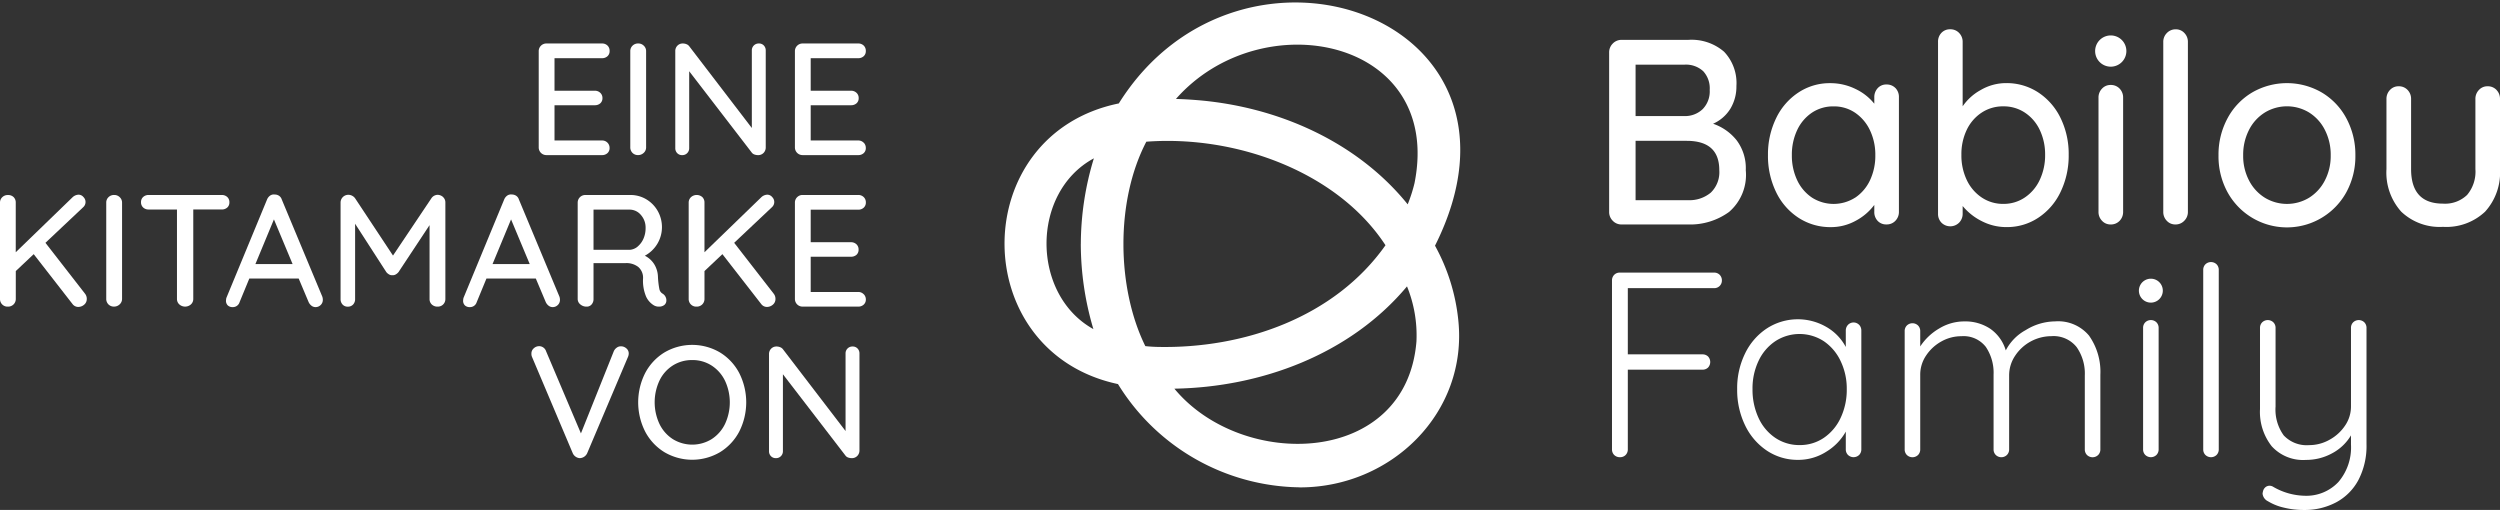
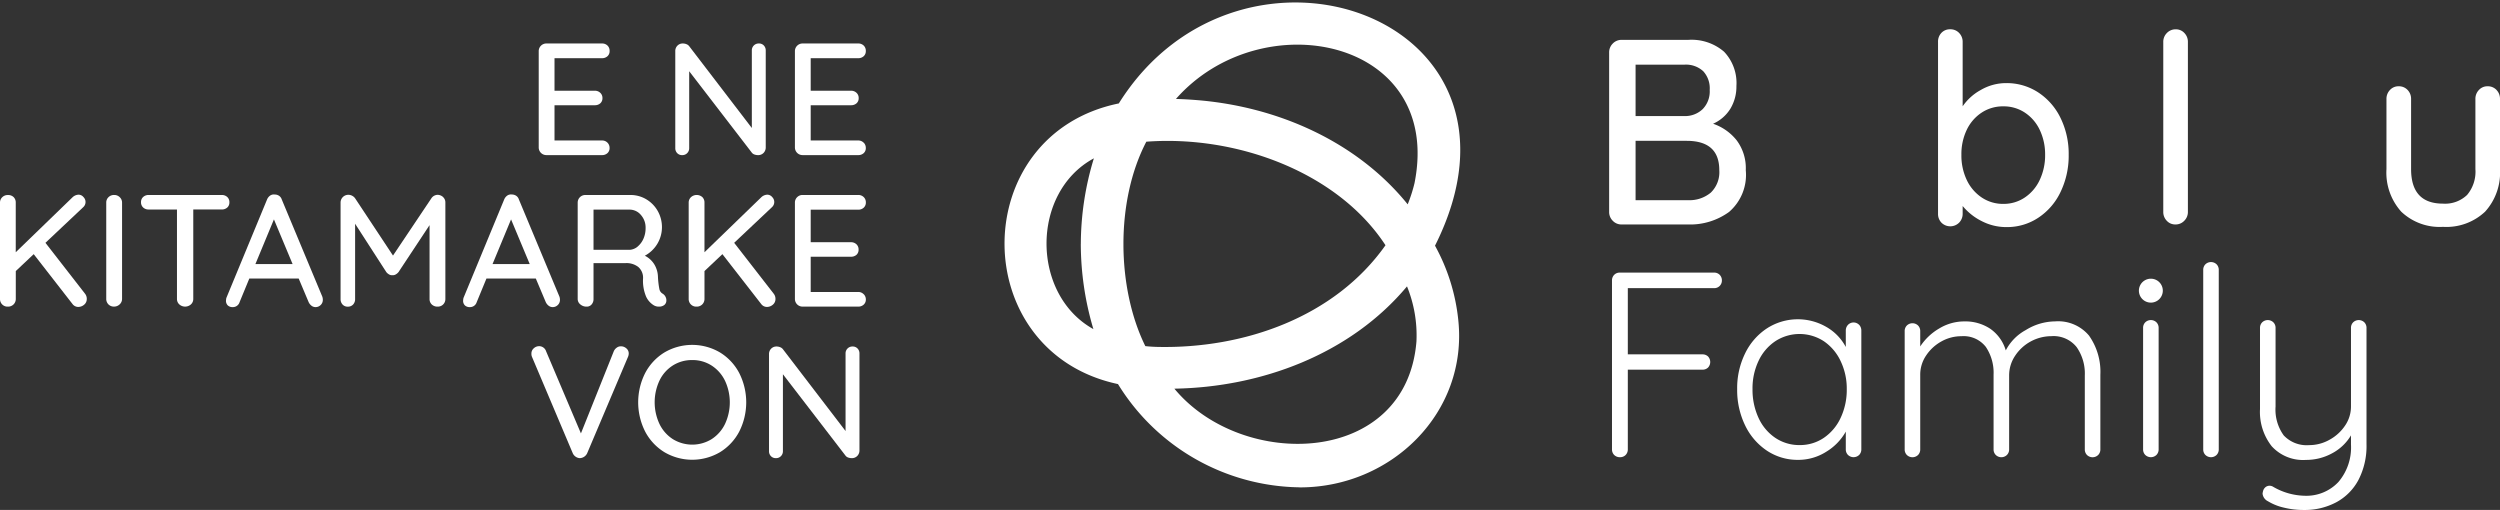
<svg xmlns="http://www.w3.org/2000/svg" id="Komponente_147_1" data-name="Komponente 147 – 1" width="238.16" height="48.58" viewBox="0 0 238.16 48.58">
  <rect x="0" y="0" width="238.16" height="48.58" fill="#333333" stroke="none" />
  <defs>
    <clipPath id="clip-path">
      <rect id="Rechteck_2622" data-name="Rechteck 2622" width="238.16" height="48.58" fill="#fff" />
    </clipPath>
  </defs>
  <g id="Gruppe_3387" data-name="Gruppe 3387" clip-path="url(#clip-path)">
    <path id="Pfad_7039" data-name="Pfad 7039" d="M92.7,11.558a4.425,4.425,0,0,1,.877,2.853,4.658,4.658,0,0,1-1.593,3.982,6.3,6.3,0,0,1-3.889,1.193H81.745a1.128,1.128,0,0,1-.839-.351,1.172,1.172,0,0,1-.346-.855V3.206a1.175,1.175,0,0,1,.346-.855A1.135,1.135,0,0,1,81.745,2h6.346a4.737,4.737,0,0,1,3.419,1.13A4.328,4.328,0,0,1,92.685,6.4a4.081,4.081,0,0,1-.569,2.148A3.68,3.68,0,0,1,90.462,9.99,4.879,4.879,0,0,1,92.7,11.558M89.511,4.976a2.418,2.418,0,0,0-1.766-.615H83.079v4.9h4.715a2.422,2.422,0,0,0,1.68-.667,2.41,2.41,0,0,0,.666-1.821,2.4,2.4,0,0,0-.63-1.8m.729,11.583a2.7,2.7,0,0,0,.814-2.148q0-2.789-3.111-2.79H83.079v5.654h4.987a3.175,3.175,0,0,0,2.173-.716" transform="translate(72.733 1.798)" fill="#fff" />
-     <path id="Pfad_7040" data-name="Pfad 7040" d="M100.652,4.633a1.225,1.225,0,0,1,.333.893v10.9a1.2,1.2,0,0,1-.333.855,1.122,1.122,0,0,1-.852.351,1.1,1.1,0,0,1-.839-.338,1.206,1.206,0,0,1-.322-.868v-.653a5.309,5.309,0,0,1-1.753,1.5,4.875,4.875,0,0,1-2.4.615,5.538,5.538,0,0,1-3.05-.879,6.017,6.017,0,0,1-2.148-2.45,7.859,7.859,0,0,1-.778-3.531A7.864,7.864,0,0,1,89.292,7.5a6.029,6.029,0,0,1,2.137-2.448,5.376,5.376,0,0,1,2.987-.879,5.439,5.439,0,0,1,2.432.553,5.066,5.066,0,0,1,1.791,1.405v-.6a1.253,1.253,0,0,1,.322-.879A1.083,1.083,0,0,1,99.8,4.3a1.147,1.147,0,0,1,.852.338m-3.829,10.44a4.071,4.071,0,0,0,1.408-1.658,5.456,5.456,0,0,0,.506-2.387,5.4,5.4,0,0,0-.506-2.361A4.149,4.149,0,0,0,96.824,7a3.571,3.571,0,0,0-2.063-.615,3.631,3.631,0,0,0-2.061.6,4.072,4.072,0,0,0-1.408,1.658,5.467,5.467,0,0,0-.506,2.387,5.456,5.456,0,0,0,.506,2.387A4.072,4.072,0,0,0,92.7,15.073a3.821,3.821,0,0,0,4.123,0" transform="translate(79.914 3.749)" fill="#fff" />
    <path id="Pfad_7041" data-name="Pfad 7041" d="M106.558,7.475a6.066,6.066,0,0,1,2.135,2.437,7.759,7.759,0,0,1,.778,3.517,7.919,7.919,0,0,1-.778,3.544,6.015,6.015,0,0,1-2.135,2.461,5.38,5.38,0,0,1-2.987.879,5.111,5.111,0,0,1-2.4-.577,5.6,5.6,0,0,1-1.8-1.432v.729a1.2,1.2,0,0,1-.333.853,1.192,1.192,0,0,1-1.68.013,1.182,1.182,0,0,1-.333-.866V2.676a1.2,1.2,0,0,1,.322-.866,1.1,1.1,0,0,1,.839-.34,1.124,1.124,0,0,1,.852.353,1.2,1.2,0,0,1,.333.853v6.13A4.983,4.983,0,0,1,101.1,7.249a4.784,4.784,0,0,1,2.42-.653,5.48,5.48,0,0,1,3.037.879M105.3,17.487a4.086,4.086,0,0,0,1.42-1.683,5.488,5.488,0,0,0,.506-2.376,5.4,5.4,0,0,0-.506-2.361A4.026,4.026,0,0,0,105.3,9.41a3.634,3.634,0,0,0-2.049-.6,3.674,3.674,0,0,0-2.074.6,4.036,4.036,0,0,0-1.42,1.645,5.353,5.353,0,0,0-.506,2.374,5.429,5.429,0,0,0,.506,2.387,4.1,4.1,0,0,0,1.42,1.671,3.625,3.625,0,0,0,2.074.615,3.585,3.585,0,0,0,2.049-.615" transform="translate(87.6 1.321)" fill="#fff" />
-     <path id="Pfad_7042" data-name="Pfad 7042" d="M107.074,17.2a1.126,1.126,0,0,1-.854.351,1.085,1.085,0,0,1-.826-.351,1.193,1.193,0,0,1-.335-.855V5.468a1.2,1.2,0,0,1,.335-.855,1.091,1.091,0,0,1,.826-.351,1.133,1.133,0,0,1,.854.351,1.2,1.2,0,0,1,.331.855V16.346a1.2,1.2,0,0,1-.331.855" transform="translate(94.852 3.832)" fill="#fff" />
    <path id="Pfad_7043" data-name="Pfad 7043" d="M110.3,19.71a1.128,1.128,0,0,1-.839.351,1.091,1.091,0,0,1-.828-.351,1.192,1.192,0,0,1-.333-.855V2.677a1.174,1.174,0,0,1,.344-.855,1.139,1.139,0,0,1,.841-.351,1.091,1.091,0,0,1,.826.351,1.2,1.2,0,0,1,.335.855V18.856a1.172,1.172,0,0,1-.346.855" transform="translate(97.782 1.322)" fill="#fff" />
-     <path id="Pfad_7044" data-name="Pfad 7044" d="M123.242,14.572a6.457,6.457,0,0,1-11.311,0,7.122,7.122,0,0,1-.864-3.517,7.271,7.271,0,0,1,.864-3.544,6.3,6.3,0,0,1,2.36-2.461,6.616,6.616,0,0,1,6.591,0,6.3,6.3,0,0,1,2.36,2.461,7.293,7.293,0,0,1,.864,3.544,7.142,7.142,0,0,1-.864,3.517M121.2,8.627A4.162,4.162,0,0,0,119.7,6.971a4.054,4.054,0,0,0-4.22,0,4.148,4.148,0,0,0-1.507,1.656,5.174,5.174,0,0,0-.556,2.427,5.031,5.031,0,0,0,.556,2.385,4.172,4.172,0,0,0,1.507,1.647,4.065,4.065,0,0,0,4.22,0A4.185,4.185,0,0,0,121.2,13.44a5.031,5.031,0,0,0,.556-2.385,5.174,5.174,0,0,0-.556-2.427" transform="translate(100.277 3.749)" fill="#fff" />
    <path id="Pfad_7045" data-name="Pfad 7045" d="M129.959,4.679a1.2,1.2,0,0,1,.333.855v6.683a5.543,5.543,0,0,1-1.42,4.057,5.374,5.374,0,0,1-4.013,1.445,5.3,5.3,0,0,1-3.975-1.445,5.57,5.57,0,0,1-1.408-4.057V5.534a1.2,1.2,0,0,1,.335-.855,1.091,1.091,0,0,1,.826-.351,1.126,1.126,0,0,1,.852.351,1.2,1.2,0,0,1,.333.855v6.683q0,3.29,3.037,3.291a3.025,3.025,0,0,0,2.3-.83,3.44,3.44,0,0,0,.79-2.461V5.534a1.2,1.2,0,0,1,.335-.855,1.091,1.091,0,0,1,.826-.351,1.126,1.126,0,0,1,.852.351" transform="translate(107.868 3.891)" fill="#fff" />
    <path id="Pfad_7046" data-name="Pfad 7046" d="M90.963,13.886a.75.75,0,0,1,.209.541.721.721,0,0,1-.74.729H82.21v6.307h7.111a.75.75,0,0,1,.531.2.773.773,0,0,1,0,1.058.736.736,0,0,1-.531.2H82.21v7.587a.744.744,0,0,1-.209.541.728.728,0,0,1-.531.211.753.753,0,0,1-.556-.211.738.738,0,0,1-.211-.541V14.427a.744.744,0,0,1,.211-.541.715.715,0,0,1,.531-.211h8.987a.721.721,0,0,1,.531.211" transform="translate(72.862 12.295)" fill="#fff" />
    <path id="Pfad_7047" data-name="Pfad 7047" d="M98.589,16.543a.79.79,0,0,1,.209.553V28.4a.744.744,0,0,1-.209.541.769.769,0,0,1-1.062,0,.737.737,0,0,1-.209-.541V26.719a5.241,5.241,0,0,1-1.853,1.911,4.951,4.951,0,0,1-2.691.779,5.26,5.26,0,0,1-2.976-.879,6.015,6.015,0,0,1-2.074-2.412,7.7,7.7,0,0,1-.754-3.443,7.5,7.5,0,0,1,.767-3.43,5.935,5.935,0,0,1,2.086-2.374,5.429,5.429,0,0,1,5.642-.125,4.767,4.767,0,0,1,1.853,1.911V17.1a.782.782,0,0,1,.209-.553.737.737,0,0,1,1.062,0M95.23,27.309a4.666,4.666,0,0,0,1.6-1.909,6.249,6.249,0,0,0,.58-2.727,6.041,6.041,0,0,0-.58-2.663,4.681,4.681,0,0,0-1.6-1.9,4.231,4.231,0,0,0-4.618-.011,4.589,4.589,0,0,0-1.6,1.871,6.08,6.08,0,0,0-.58,2.7,6.383,6.383,0,0,0,.567,2.727,4.585,4.585,0,0,0,1.593,1.909A4.073,4.073,0,0,0,92.922,28a4.031,4.031,0,0,0,2.308-.691" transform="translate(78.52 14.399)" fill="#fff" />
    <path id="Pfad_7048" data-name="Pfad 7048" d="M112.947,17.516A5.964,5.964,0,0,1,114,21.2v7.11a.734.734,0,0,1-.211.539.764.764,0,0,1-1.062,0,.74.74,0,0,1-.209-.539V21.272a4.394,4.394,0,0,0-.778-2.7,2.805,2.805,0,0,0-2.407-1.043,4.161,4.161,0,0,0-3.457,1.871,3.35,3.35,0,0,0-.567,1.873v7.034a.734.734,0,0,1-.211.539.762.762,0,0,1-1.06,0,.734.734,0,0,1-.211-.539V21.2a4.41,4.41,0,0,0-.74-2.651,2.679,2.679,0,0,0-2.321-1.016,3.879,3.879,0,0,0-1.914.5,4.156,4.156,0,0,0-1.456,1.345,3.239,3.239,0,0,0-.556,1.821v7.11a.74.74,0,0,1-.209.539.766.766,0,0,1-1.064,0,.74.74,0,0,1-.209-.539V17.051a.743.743,0,0,1,.209-.539.766.766,0,0,1,1.064,0,.743.743,0,0,1,.209.539v1.457a5.4,5.4,0,0,1,1.8-1.707,4.6,4.6,0,0,1,2.4-.678,4.3,4.3,0,0,1,2.47.7,3.843,3.843,0,0,1,1.48,2.061,4.627,4.627,0,0,1,1.9-1.935,5.384,5.384,0,0,1,2.791-.828,3.827,3.827,0,0,1,3.271,1.394" transform="translate(86.089 14.496)" fill="#fff" />
    <path id="Pfad_7049" data-name="Pfad 7049" d="M108.563,28.906a.769.769,0,0,1-1.062,0,.735.735,0,0,1-.209-.539V16.809a.735.735,0,0,1,.209-.539.764.764,0,0,1,1.062,0,.743.743,0,0,1,.209.539V28.367a.743.743,0,0,1-.209.539" transform="translate(96.868 14.435)" fill="#fff" />
    <path id="Pfad_7050" data-name="Pfad 7050" d="M111.573,31.523a.769.769,0,0,1-1.062,0,.735.735,0,0,1-.209-.539V13.9a.736.736,0,0,1,.209-.541.769.769,0,0,1,1.062,0,.744.744,0,0,1,.209.541V30.984a.743.743,0,0,1-.209.539" transform="translate(99.586 11.819)" fill="#fff" />
    <path id="Pfad_7051" data-name="Pfad 7051" d="M123.083,16.269a.743.743,0,0,1,.209.539v11.08a7.008,7.008,0,0,1-.765,3.392,5.159,5.159,0,0,1-2.124,2.137,6.368,6.368,0,0,1-3.062.729,7.9,7.9,0,0,1-1.939-.228,5.087,5.087,0,0,1-1.494-.6.906.906,0,0,1-.518-.729,1.428,1.428,0,0,1,.049-.251.69.69,0,0,1,.245-.376.611.611,0,0,1,.371-.125.66.66,0,0,1,.3.074,6.2,6.2,0,0,0,3.012.879,4.182,4.182,0,0,0,3.246-1.307,5.069,5.069,0,0,0,1.2-3.567v-.879a4.569,4.569,0,0,1-1.779,1.7,5.141,5.141,0,0,1-2.517.64,4.037,4.037,0,0,1-3.26-1.307,5.289,5.289,0,0,1-1.111-3.542V16.808a.743.743,0,0,1,.209-.539.769.769,0,0,1,1.062,0,.737.737,0,0,1,.211.539V24.3a4.183,4.183,0,0,0,.776,2.739,3,3,0,0,0,2.432.929,3.927,3.927,0,0,0,1.939-.515,4.194,4.194,0,0,0,1.482-1.356,3.217,3.217,0,0,0,.556-1.8V16.808a.735.735,0,0,1,.209-.539.769.769,0,0,1,1.062,0" transform="translate(102.151 14.436)" fill="#fff" />
-     <path id="Pfad_7052" data-name="Pfad 7052" d="M107.867,3.263a1.488,1.488,0,1,1-1.488-1.485,1.486,1.486,0,0,1,1.488,1.485" transform="translate(94.7 1.598)" fill="#fff" />
    <path id="Pfad_7053" data-name="Pfad 7053" d="M109.36,15.117a1.139,1.139,0,1,1-1.138-1.136,1.137,1.137,0,0,1,1.138,1.136" transform="translate(96.678 12.57)" fill="#fff" />
    <path id="Pfad_7054" data-name="Pfad 7054" d="M33.522,11.631a.7.7,0,0,1,.2.5.637.637,0,0,1-.2.494.741.741,0,0,1-.525.19H27.7a.727.727,0,0,1-.729-.729V2.91a.727.727,0,0,1,.729-.729H33a.73.73,0,0,1,.525.2.682.682,0,0,1,.2.517.64.64,0,0,1-.2.494.741.741,0,0,1-.525.19H28.476v3.1h3.836a.733.733,0,0,1,.525.2.664.664,0,0,1,.206.5.636.636,0,0,1-.206.5.765.765,0,0,1-.525.182H28.476v3.358H33a.7.7,0,0,1,.525.213" transform="translate(24.349 1.961)" fill="#fff" />
-     <path id="Pfad_7055" data-name="Pfad 7055" d="M32.834,12.6a.757.757,0,0,1-.533.213.716.716,0,0,1-.54-.213.736.736,0,0,1-.206-.532V2.91a.706.706,0,0,1,.211-.517.747.747,0,0,1,.55-.213.729.729,0,0,1,.525.213.693.693,0,0,1,.221.517v9.161a.7.7,0,0,1-.228.532" transform="translate(28.489 1.961)" fill="#fff" />
    <path id="Pfad_7056" data-name="Pfad 7056" d="M42.241,2.371a.665.665,0,0,1,.183.479v9.222a.736.736,0,0,1-.205.532.7.7,0,0,1-.525.213,1.01,1.01,0,0,1-.327-.053.546.546,0,0,1-.251-.16L35.132,4.825v7.323a.655.655,0,0,1-.19.479.644.644,0,0,1-.48.19.627.627,0,0,1-.472-.19.665.665,0,0,1-.183-.479V2.91a.717.717,0,0,1,.206-.524.692.692,0,0,1,.51-.205.92.92,0,0,1,.35.068.587.587,0,0,1,.259.19L41.1,10.233V2.849a.65.65,0,0,1,.67-.668.625.625,0,0,1,.472.19" transform="translate(30.523 1.961)" fill="#fff" />
    <path id="Pfad_7057" data-name="Pfad 7057" d="M46.35,11.631a.7.7,0,0,1,.2.5.637.637,0,0,1-.2.494.741.741,0,0,1-.525.19h-5.3a.727.727,0,0,1-.729-.729V2.91a.727.727,0,0,1,.729-.729h5.3a.73.73,0,0,1,.525.2.682.682,0,0,1,.2.517.64.64,0,0,1-.2.494.741.741,0,0,1-.525.19H41.3v3.1H45.14a.733.733,0,0,1,.525.2.664.664,0,0,1,.205.5.636.636,0,0,1-.205.5.765.765,0,0,1-.525.182H41.3v3.358h4.521a.7.7,0,0,1,.525.213" transform="translate(35.931 1.961)" fill="#fff" />
    <path id="Pfad_7058" data-name="Pfad 7058" d="M8.266,19.7a.686.686,0,0,1-.251.547.862.862,0,0,1-.571.213.68.68,0,0,1-.533-.273l-3.7-4.755-1.707,1.61v2.644a.725.725,0,0,1-.211.532.742.742,0,0,1-.548.213.713.713,0,0,1-.54-.213A.73.73,0,0,1,0,19.686V10.525a.7.7,0,0,1,.215-.517A.736.736,0,0,1,.763,9.8.732.732,0,0,1,1.3,10a.715.715,0,0,1,.2.524V15.25l5.4-5.226a.876.876,0,0,1,.58-.258.61.61,0,0,1,.472.228.662.662,0,0,1-.017.957l-3.606,3.4L8.1,19.2a.782.782,0,0,1,.167.5" transform="translate(0 8.78)" fill="#fff" />
    <path id="Pfad_7059" data-name="Pfad 7059" d="M6.6,20.2a.757.757,0,0,1-.533.213.716.716,0,0,1-.54-.213.736.736,0,0,1-.206-.532V10.51a.706.706,0,0,1,.211-.517.747.747,0,0,1,.55-.213.729.729,0,0,1,.525.213.693.693,0,0,1,.221.517v9.161A.7.7,0,0,1,6.6,20.2" transform="translate(4.8 8.794)" fill="#fff" />
    <path id="Pfad_7060" data-name="Pfad 7060" d="M15.273,9.971a.66.66,0,0,1,.206.509.636.636,0,0,1-.206.5.762.762,0,0,1-.525.182h-2.71v8.523a.693.693,0,0,1-.221.517.832.832,0,0,1-1.111,0,.686.686,0,0,1-.221-.517V11.164H7.791a.741.741,0,0,1-.525-.19.66.66,0,0,1-.206-.509.641.641,0,0,1,.206-.494.749.749,0,0,1,.525-.19h6.957a.749.749,0,0,1,.525.19" transform="translate(6.374 8.794)" fill="#fff" />
    <path id="Pfad_7061" data-name="Pfad 7061" d="M20.54,19.787a.664.664,0,0,1-.206.5.679.679,0,0,1-.48.2.624.624,0,0,1-.388-.129A.912.912,0,0,1,19.183,20l-.942-2.233H13.536l-.927,2.249a.662.662,0,0,1-.253.349.654.654,0,0,1-.388.122.662.662,0,0,1-.487-.167.616.616,0,0,1-.167-.456,1.88,1.88,0,0,1,.032-.243l3.882-9.389a.847.847,0,0,1,.295-.372.619.619,0,0,1,.436-.1.74.74,0,0,1,.411.122.656.656,0,0,1,.257.349L20.494,19.5a.965.965,0,0,1,.046.289m-6.424-3.4h3.545L15.882,12.13Z" transform="translate(10.214 8.77)" fill="#fff" />
    <path id="Pfad_7062" data-name="Pfad 7062" d="M26.822,9.993a.685.685,0,0,1,.213.509v9.192a.715.715,0,0,1-.746.729.76.76,0,0,1-.548-.205.693.693,0,0,1-.213-.524V12.66l-2.953,4.467a.912.912,0,0,1-.266.228.552.552,0,0,1-.327.076.522.522,0,0,1-.312-.076.888.888,0,0,1-.266-.228l-2.968-4.6v7.171a.738.738,0,0,1-.19.524.663.663,0,0,1-.51.205.641.641,0,0,1-.495-.205.738.738,0,0,1-.19-.524V10.5a.74.74,0,0,1,.746-.729.764.764,0,0,1,.358.091.78.78,0,0,1,.282.243l3.608,5.454L25.7,10.107a.73.73,0,0,1,.609-.334.784.784,0,0,1,.518.22" transform="translate(15.393 8.787)" fill="#fff" />
    <path id="Pfad_7063" data-name="Pfad 7063" d="M32.412,19.787a.664.664,0,0,1-.206.5.679.679,0,0,1-.48.2.624.624,0,0,1-.388-.129A.912.912,0,0,1,31.055,20l-.942-2.233H25.408l-.927,2.249a.662.662,0,0,1-.253.349.654.654,0,0,1-.388.122.662.662,0,0,1-.487-.167.616.616,0,0,1-.167-.456,1.88,1.88,0,0,1,.032-.243L27.1,10.231a.847.847,0,0,1,.295-.372.619.619,0,0,1,.436-.1.74.74,0,0,1,.411.122.656.656,0,0,1,.257.349L32.366,19.5a.965.965,0,0,1,.046.289m-6.424-3.4h3.545L27.754,12.13Z" transform="translate(20.932 8.77)" fill="#fff" />
    <path id="Pfad_7064" data-name="Pfad 7064" d="M37.277,19.467a.63.63,0,0,1,.091.327.552.552,0,0,1-.2.471.816.816,0,0,1-.5.152.936.936,0,0,1-.487-.122,1.889,1.889,0,0,1-.744-.836,3.906,3.906,0,0,1-.291-1.7,1.351,1.351,0,0,0-.457-1.124,1.838,1.838,0,0,0-1.187-.365H30.429v3.418a.751.751,0,0,1-.185.524.6.6,0,0,1-.472.205.894.894,0,0,1-.6-.213.656.656,0,0,1-.251-.517V10.51a.724.724,0,0,1,.731-.729H33.93a2.931,2.931,0,0,1,1.507.4,3.037,3.037,0,0,1,1.1,1.109,3.114,3.114,0,0,1,.411,1.588,3.083,3.083,0,0,1-1.631,2.689,2.244,2.244,0,0,1,.892.805,2.418,2.418,0,0,1,.358,1.2,7.958,7.958,0,0,0,.137,1.177.651.651,0,0,0,.335.448.809.809,0,0,1,.242.266M34.623,14.7a2.018,2.018,0,0,0,.556-.737,2.481,2.481,0,0,0,.211-1.041,1.805,1.805,0,0,0-.447-1.238,1.4,1.4,0,0,0-1.088-.509H30.429v3.829H33.9a1.322,1.322,0,0,0,.725-.3" transform="translate(26.112 8.794)" fill="#fff" />
    <path id="Pfad_7065" data-name="Pfad 7065" d="M42.745,19.7a.686.686,0,0,1-.251.547.862.862,0,0,1-.571.213.68.68,0,0,1-.533-.273l-3.7-4.755-1.707,1.61v2.644a.725.725,0,0,1-.211.532.742.742,0,0,1-.548.213.713.713,0,0,1-.54-.213.73.73,0,0,1-.207-.532V10.525a.7.7,0,0,1,.215-.517A.813.813,0,0,1,35.782,10a.715.715,0,0,1,.2.524V15.25l5.4-5.226a.876.876,0,0,1,.58-.258.61.61,0,0,1,.472.228.662.662,0,0,1-.017.957l-3.606,3.4L42.578,19.2a.782.782,0,0,1,.167.5" transform="translate(31.129 8.78)" fill="#fff" />
    <path id="Pfad_7066" data-name="Pfad 7066" d="M46.348,19.231a.7.7,0,0,1,.206.5.639.639,0,0,1-.206.494.736.736,0,0,1-.523.19h-5.3a.724.724,0,0,1-.729-.729V10.51a.706.706,0,0,1,.211-.517.713.713,0,0,1,.518-.213h5.3a.725.725,0,0,1,.523.2.683.683,0,0,1,.206.517.641.641,0,0,1-.206.494.736.736,0,0,1-.523.19H41.3v3.1h3.834a.734.734,0,0,1,.527.2.669.669,0,0,1,.2.5.641.641,0,0,1-.2.5.767.767,0,0,1-.527.182H41.3v3.358h4.521a.692.692,0,0,1,.523.213" transform="translate(35.931 8.794)" fill="#fff" />
    <path id="Pfad_7067" data-name="Pfad 7067" d="M35.655,17.578a.629.629,0,0,1,.221.486.866.866,0,0,1-.076.334L31.918,27.56a.8.8,0,0,1-.715.471.779.779,0,0,1-.373-.129.809.809,0,0,1-.282-.327L26.666,18.4a.728.728,0,0,1-.061-.319.652.652,0,0,1,.228-.517.754.754,0,0,1,.5-.2.7.7,0,0,1,.67.486l3.319,7.824,3.136-7.84a.861.861,0,0,1,.284-.334.648.648,0,0,1,.386-.122.762.762,0,0,1,.525.2" transform="translate(24.02 15.613)" fill="#fff" />
    <path id="Pfad_7068" data-name="Pfad 7068" d="M41.579,25.551a5.04,5.04,0,0,1-1.834,1.968,5.222,5.222,0,0,1-5.3,0,5.053,5.053,0,0,1-1.834-1.968,6.168,6.168,0,0,1,0-5.561,5.054,5.054,0,0,1,1.834-1.968,5.222,5.222,0,0,1,5.3,0,5.04,5.04,0,0,1,1.834,1.968,6.168,6.168,0,0,1,0,5.561m-1.362-4.839a3.558,3.558,0,0,0-1.271-1.443,3.34,3.34,0,0,0-1.85-.524,3.375,3.375,0,0,0-1.848.517A3.474,3.474,0,0,0,33.978,20.7a4.884,4.884,0,0,0,0,4.133,3.531,3.531,0,0,0,1.271,1.443,3.522,3.522,0,0,0,3.7,0,3.558,3.558,0,0,0,1.271-1.443,4.868,4.868,0,0,0,0-4.117" transform="translate(28.847 15.556)" fill="#fff" />
    <path id="Pfad_7069" data-name="Pfad 7069" d="M46.933,17.571a.665.665,0,0,1,.183.479v9.222a.736.736,0,0,1-.206.532.7.7,0,0,1-.525.213,1.01,1.01,0,0,1-.327-.053.546.546,0,0,1-.251-.16l-5.983-7.779v7.323a.655.655,0,0,1-.19.479.644.644,0,0,1-.48.19.627.627,0,0,1-.472-.19.665.665,0,0,1-.183-.479V18.11a.717.717,0,0,1,.206-.524.692.692,0,0,1,.51-.205.92.92,0,0,1,.35.068.587.587,0,0,1,.259.19l5.967,7.794V18.049a.65.65,0,0,1,.67-.668.625.625,0,0,1,.472.19" transform="translate(34.76 15.628)" fill="#fff" />
    <path id="Pfad_7070" data-name="Pfad 7070" d="M93.52,30.394a18.57,18.57,0,0,0-2.219-7.1C102.283,1.409,72.743-8.74,61.178,9.741,46.684,12.711,46.667,33.4,61.1,36.477a20.639,20.639,0,0,0,17.3,9.836v.006a.217.217,0,0,1,.049,0v0C87.161,46.307,94.437,39.2,93.52,30.394ZM57.557,23.128v.021h0a28.506,28.506,0,0,0,1.2,8.092c-5.946-3.3-5.975-13.026.046-16.27a28.053,28.053,0,0,0-1.243,8.138h0Zm7.33,9.809c-.4-.008-.79-.034-1.182-.076C61,27.386,60.816,19.1,63.8,13.387c8.675-.648,18.271,2.946,22.783,9.864C81.751,30.1,73.114,33.112,64.886,32.937Zm24.648-.551c-.946,11.946-16.612,12.333-23.064,4.528,8.249-.135,16.743-3.263,22.162-9.744A12.38,12.38,0,0,1,89.534,32.386Zm-.185-15.058a14.417,14.417,0,0,1-.651,2.026c-4.791-5.933-12.351-9.336-20.214-9.94-.025.3-.042.528-.055.7.023-.3.044-.549.055-.7-.683-.053-1.292-.085-1.865-.1C74.777.053,92.1,3.534,89.349,17.328Z" transform="translate(45.404 0.112)" fill="#fff" />
  </g>
</svg>